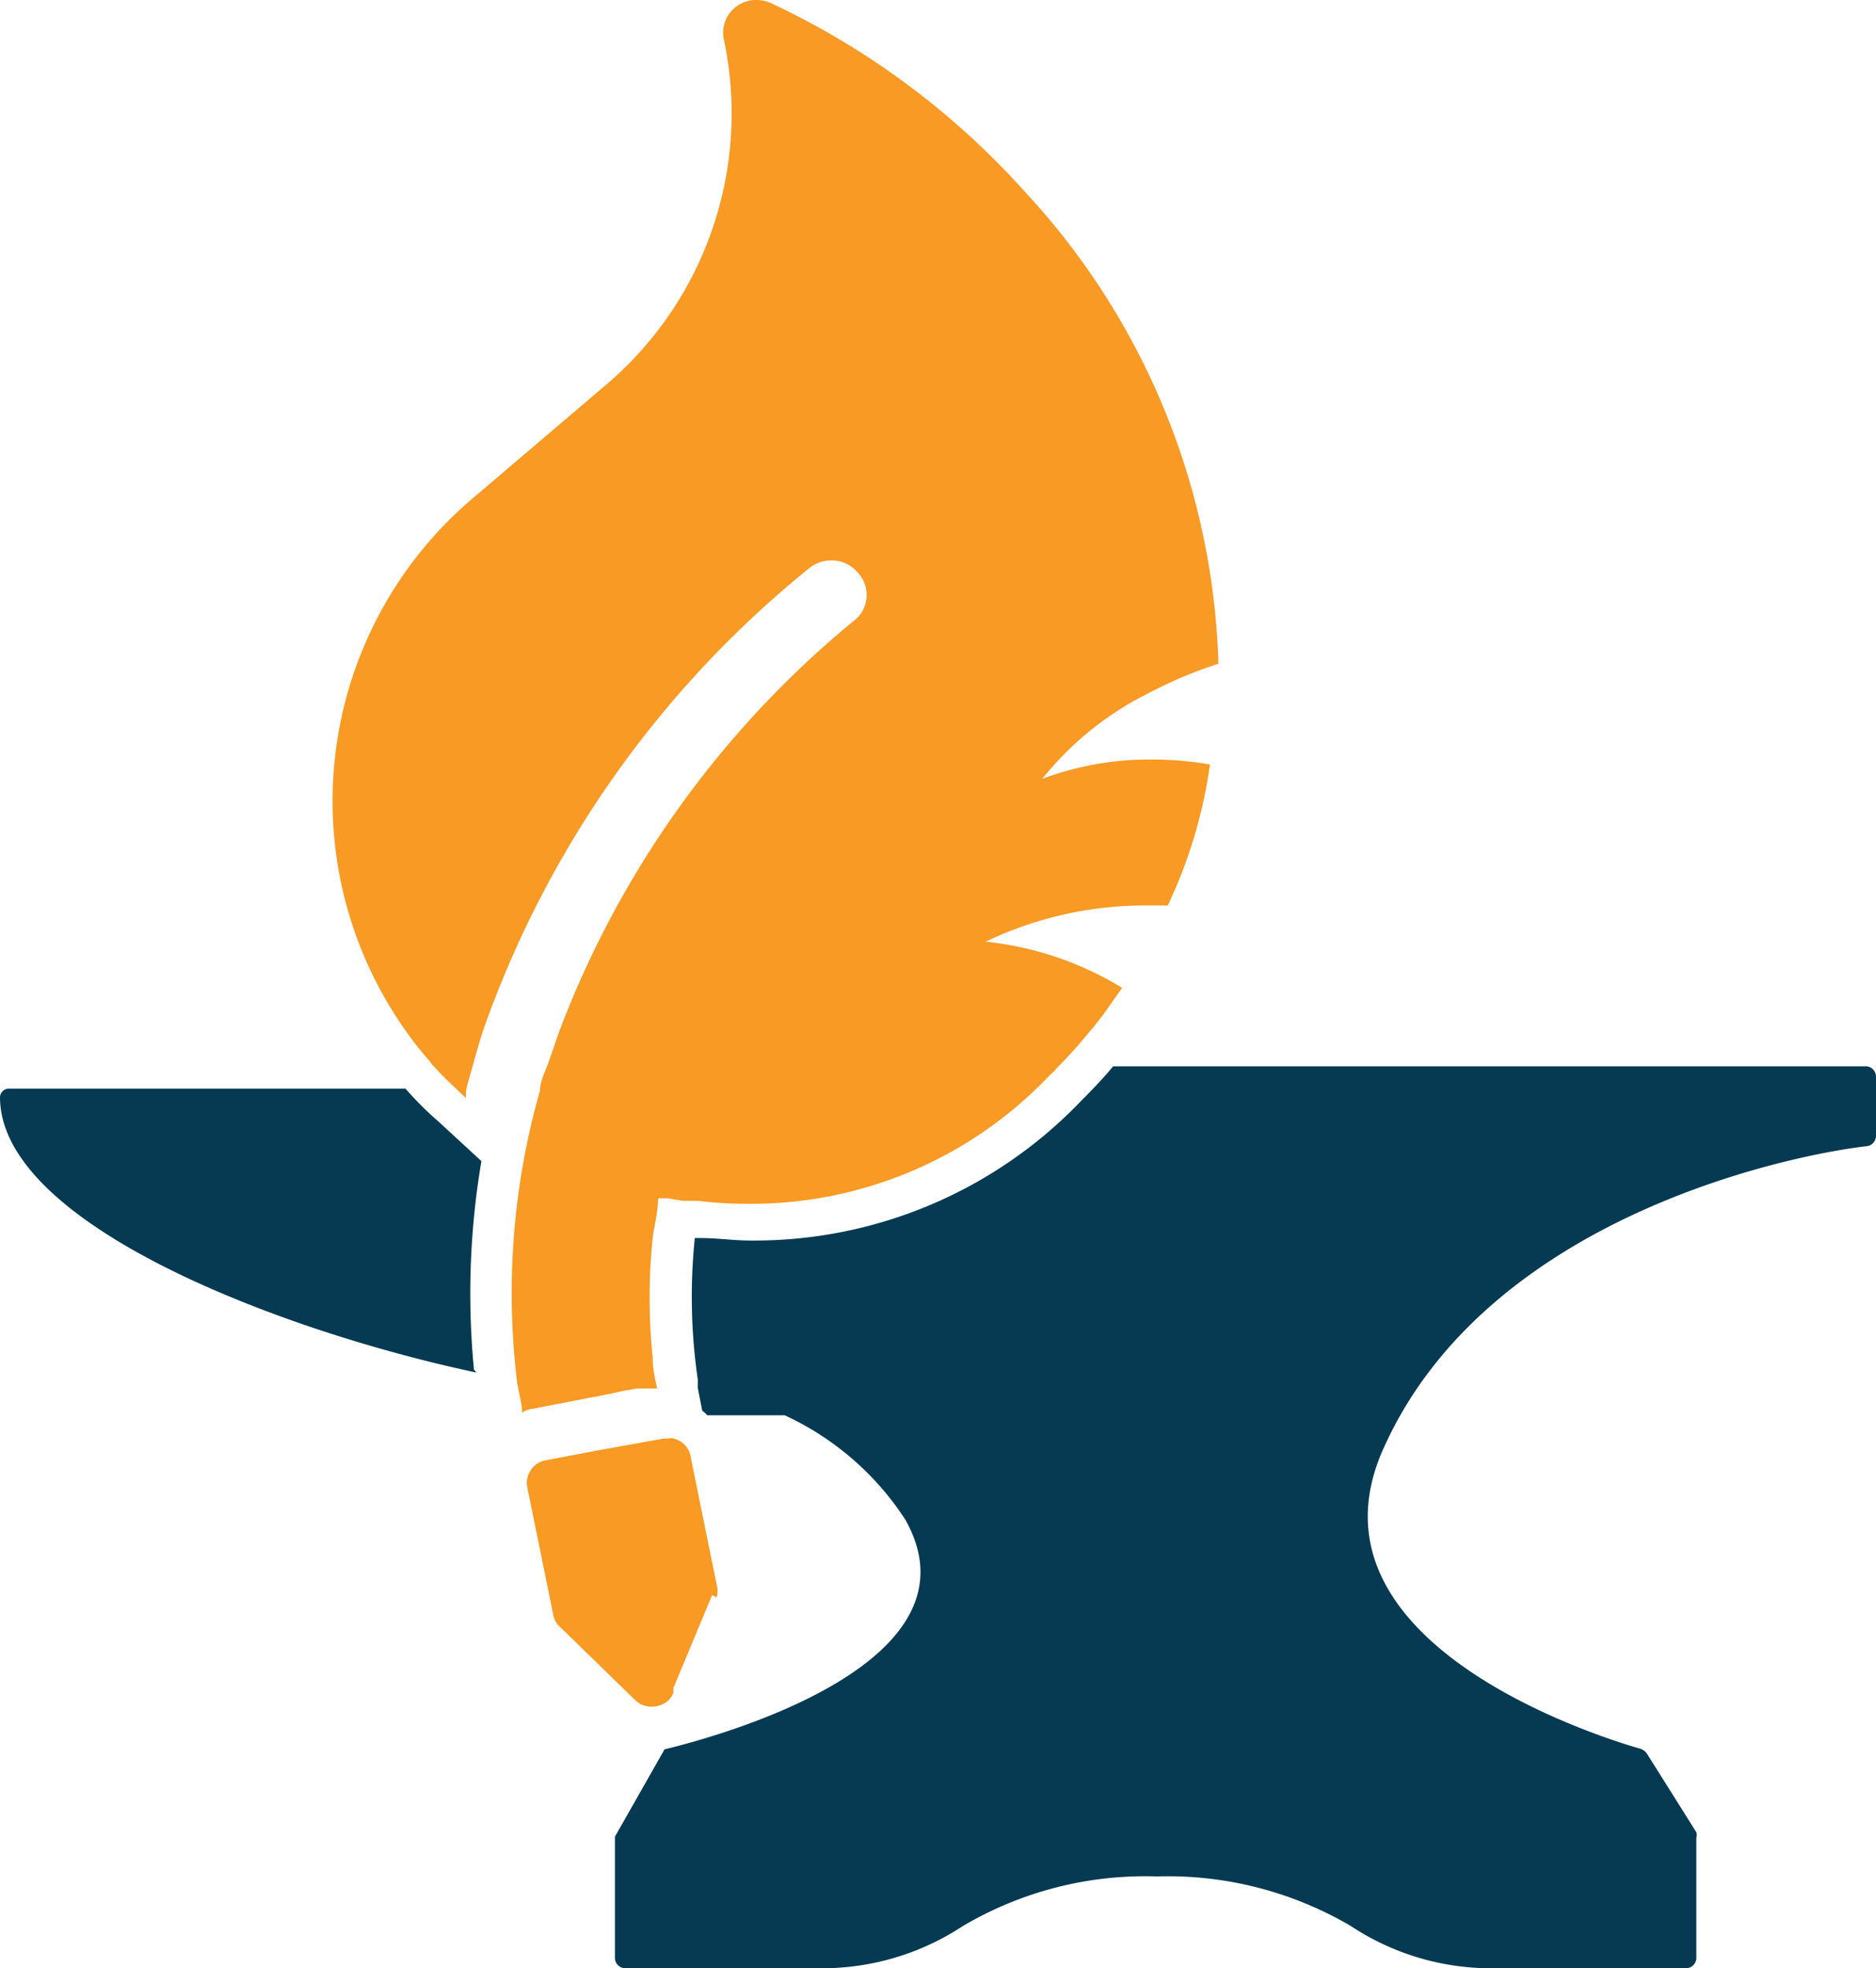
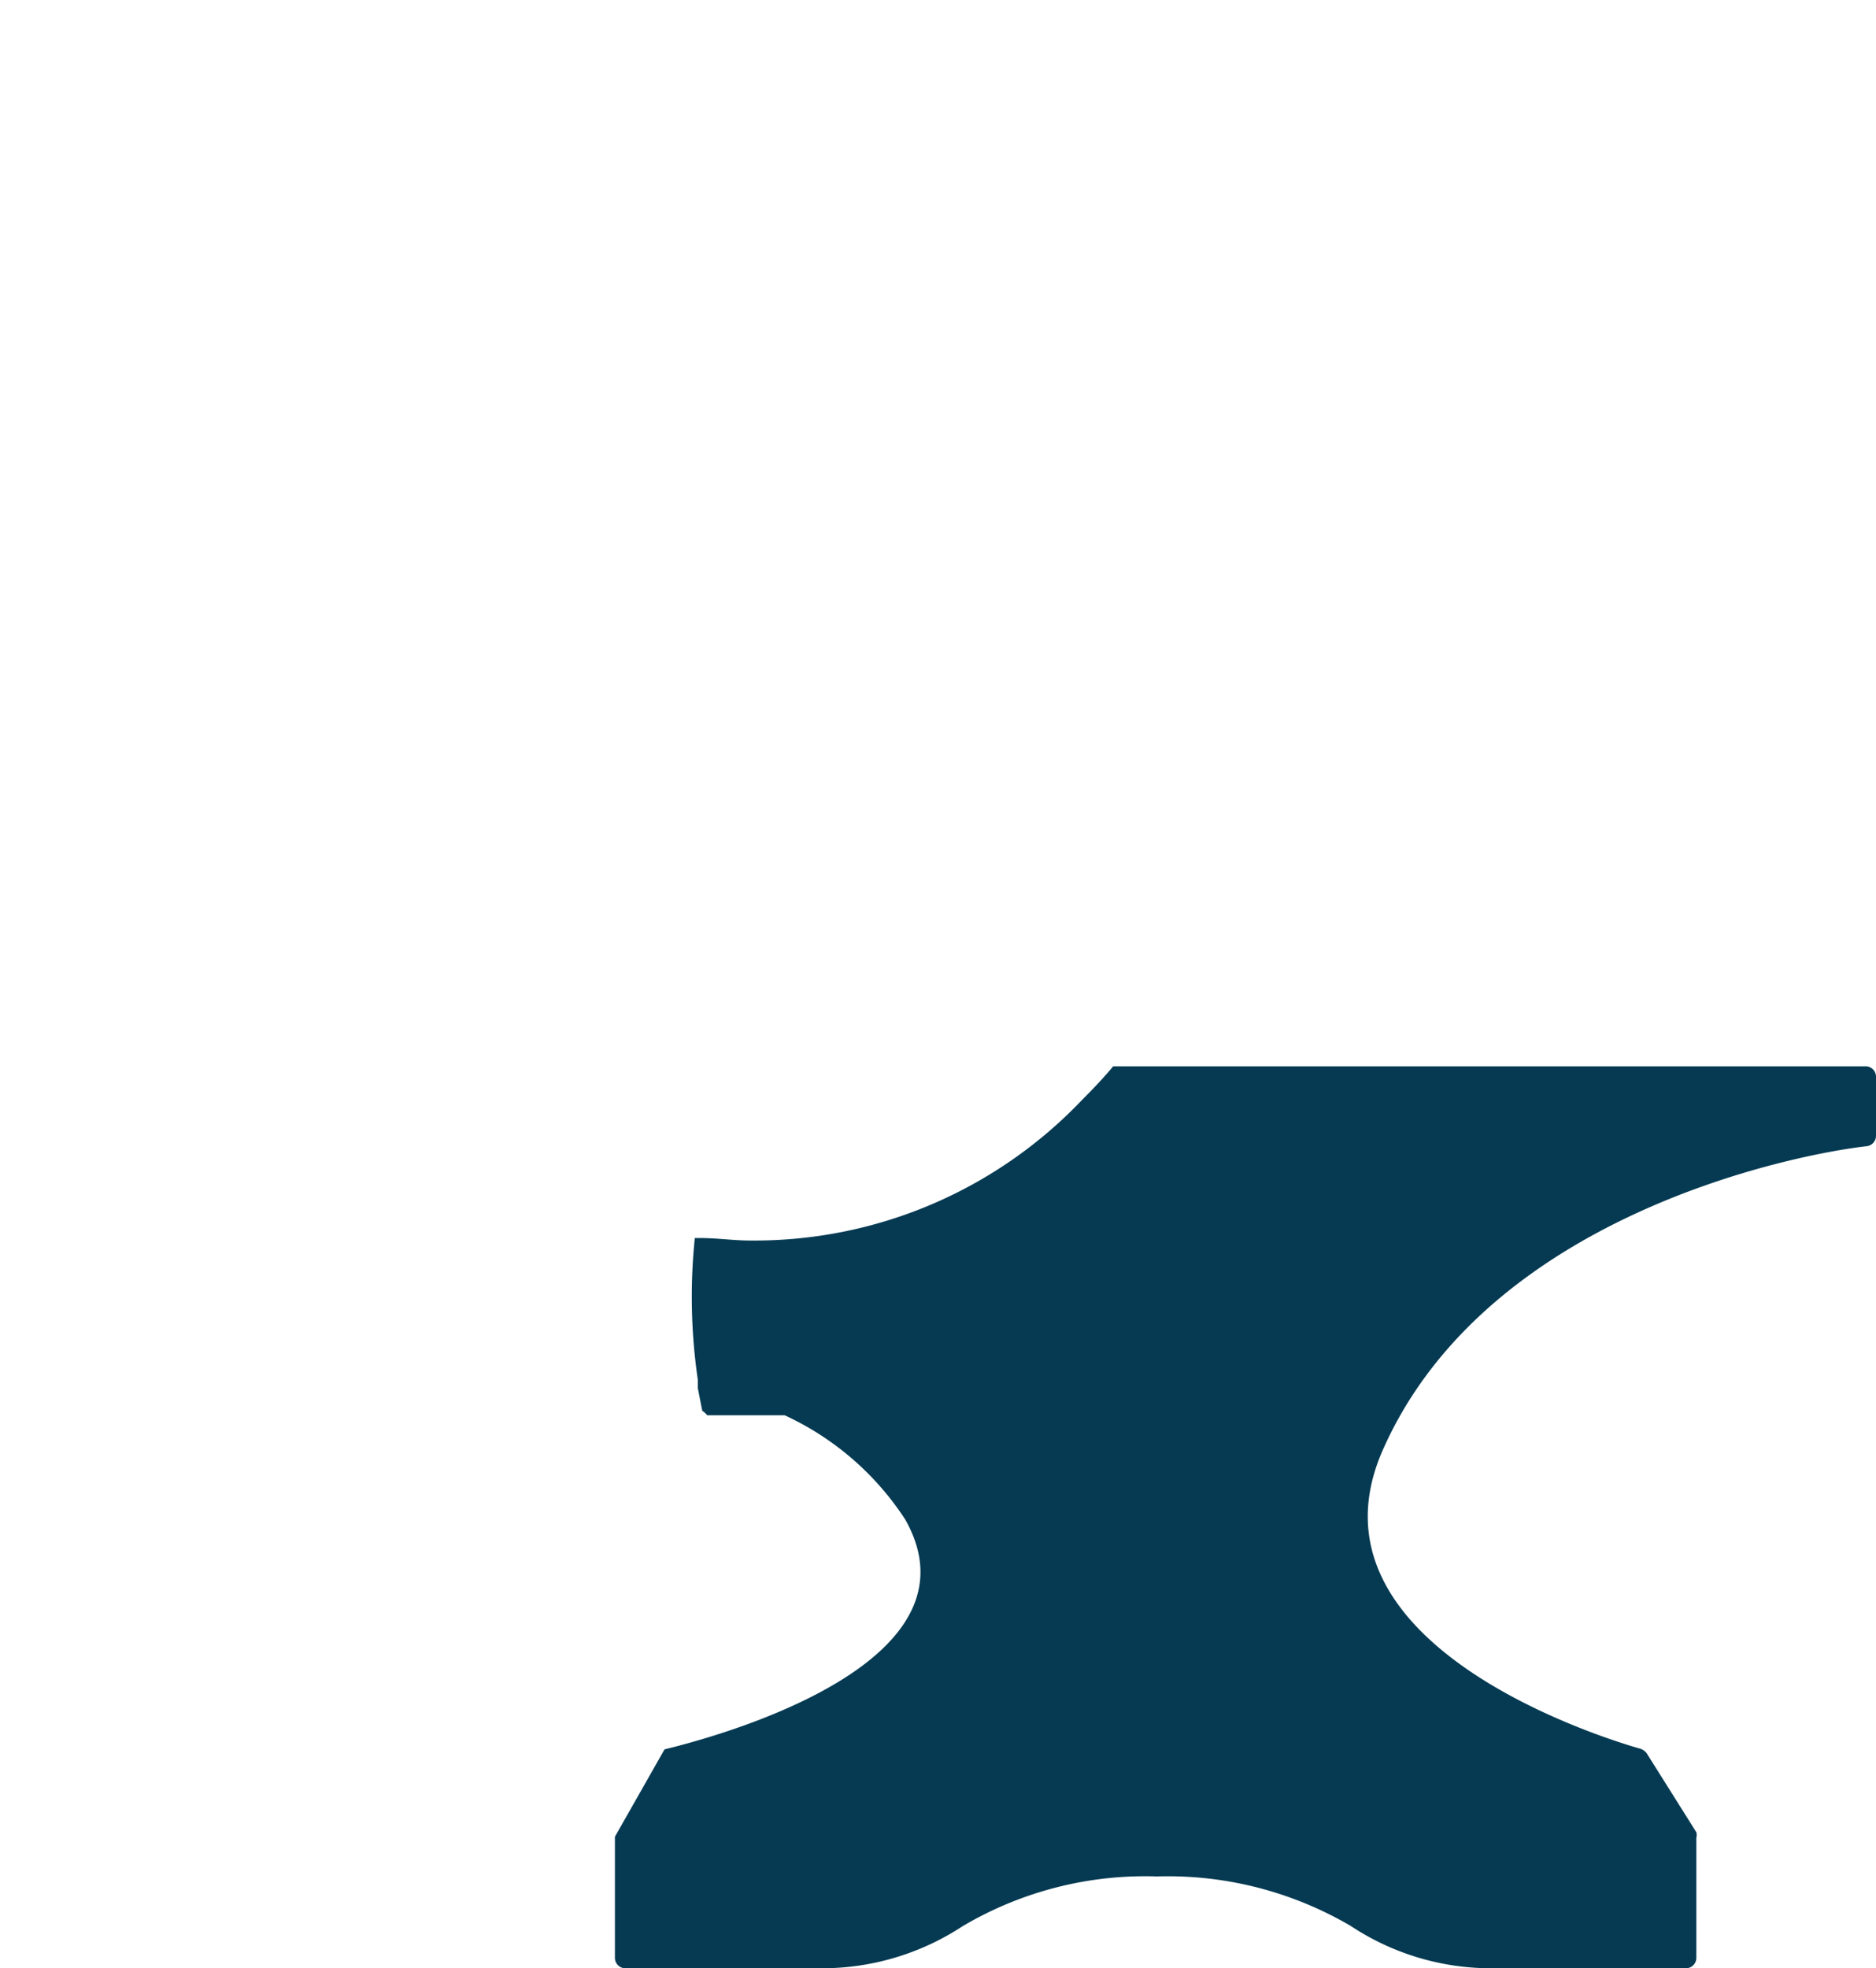
<svg xmlns="http://www.w3.org/2000/svg" data-bbox="0 0 37.8 39.65" viewBox="0 0 37.8 39.65" data-type="color">
  <g>
    <defs>
      <clipPath id="b4d5ca5b-a6a8-4dd5-b494-22c08cd78d1e">
        <path d="M37.8 0v39.65H0V0h37.8z" />
      </clipPath>
    </defs>
    <g>
      <g>
        <g clip-path="url(#b4d5ca5b-a6a8-4dd5-b494-22c08cd78d1e)">
-           <path d="M9.6 27.65c-4-.85-9.6-3-9.6-5.55a.18.18 0 0 1 .17-.17h8a6.64 6.64 0 0 0 .65.65l.88.81a16 16 0 0 0-.15 4.2" fill="#053a52" data-color="1" />
          <path d="M37.8 21.7v1.18a.21.21 0 0 1-.19.21c-1.49.17-7.63 1.4-9.73 6.08-1.78 3.93 4.4 5.84 5.18 6.06a.27.27 0 0 1 .12.09l1 1.59a.2.2 0 0 1 0 .11v2.42a.21.21 0 0 1-.21.21h-3.9a5.12 5.12 0 0 1-2.85-.85 7.28 7.28 0 0 0-3.91-1 7.23 7.23 0 0 0-3.91 1 5.16 5.16 0 0 1-2.86.85H12.6a.21.21 0 0 1-.21-.21V37l1-1.76c1.2-.29 6.47-1.76 4.85-4.63a5.79 5.79 0 0 0-2.43-2.1h-1.56a.43.43 0 0 0-.1-.09l-.09-.46v-.17a11.55 11.55 0 0 1-.06-2.85h.12c.33 0 .66.05 1 .05a9.11 9.11 0 0 0 6.68-2.83c.22-.22.44-.45.63-.68h15.15a.21.21 0 0 1 .22.21" fill="#053a52" data-color="1" />
-           <path d="M23.16 15.3a7.09 7.09 0 0 1 1.22.1 9.8 9.8 0 0 1-.85 2.84h-.45a7.44 7.44 0 0 0-3.22.73 6.57 6.57 0 0 1 2.75.93l-.31.44c-.14.2-.3.39-.46.58s-.35.4-.54.59a.93.93 0 0 1-.14.14 8.28 8.28 0 0 1-6.1 2.6 8 8 0 0 1-1-.06h-.31l-.29-.05h-.2c0 .28-.08.55-.11.81a11.85 11.85 0 0 0 0 2.39c0 .23.05.44.09.63h-.4l-.29.05-.22.05-1.6.31a.42.42 0 0 0-.21.08c0-.2-.07-.4-.1-.61a14.88 14.88 0 0 1 .46-5.88c0-.19.11-.39.18-.59l.2-.58a19.72 19.72 0 0 1 6-8.34.66.66 0 0 0 0-.95.67.67 0 0 0-.51-.22.69.69 0 0 0-.45.16 20.85 20.85 0 0 0-6.58 9.35c-.06.2-.12.39-.17.58s-.12.4-.16.59v.15l-.16-.15c-.16-.15-.32-.3-.47-.47a.63.63 0 0 1-.1-.12 6.51 6.51 0 0 1-.46-.58A8 8 0 0 1 9.57 10l2.62-2.23a7.17 7.17 0 0 0 2.39-7 .66.66 0 0 1 .65-.77.74.74 0 0 1 .32.07 15.94 15.94 0 0 1 5.08 3.77 14.59 14.59 0 0 1 3.92 9.53 8.88 8.88 0 0 0-1.4.59A6.38 6.38 0 0 0 21 15.69a6.19 6.19 0 0 1 2.2-.39" fill="#f89a24" data-color="2" />
-           <path d="M14.35 32.13 13.57 34v.09a.41.41 0 0 1-.12.18.52.52 0 0 1-.32.11.46.46 0 0 1-.33-.13l-1.52-1.48a.41.41 0 0 1-.13-.23l-.53-2.6a.47.47 0 0 1 .17-.43.48.48 0 0 1 .19-.09l1-.19 1-.18.39-.07h.1a.2.2 0 0 1 .11 0 .46.46 0 0 1 .33.33l.07.35.46 2.26a.48.48 0 0 1 0 .26" fill="#f89a24" data-color="2" />
        </g>
      </g>
    </g>
  </g>
</svg>